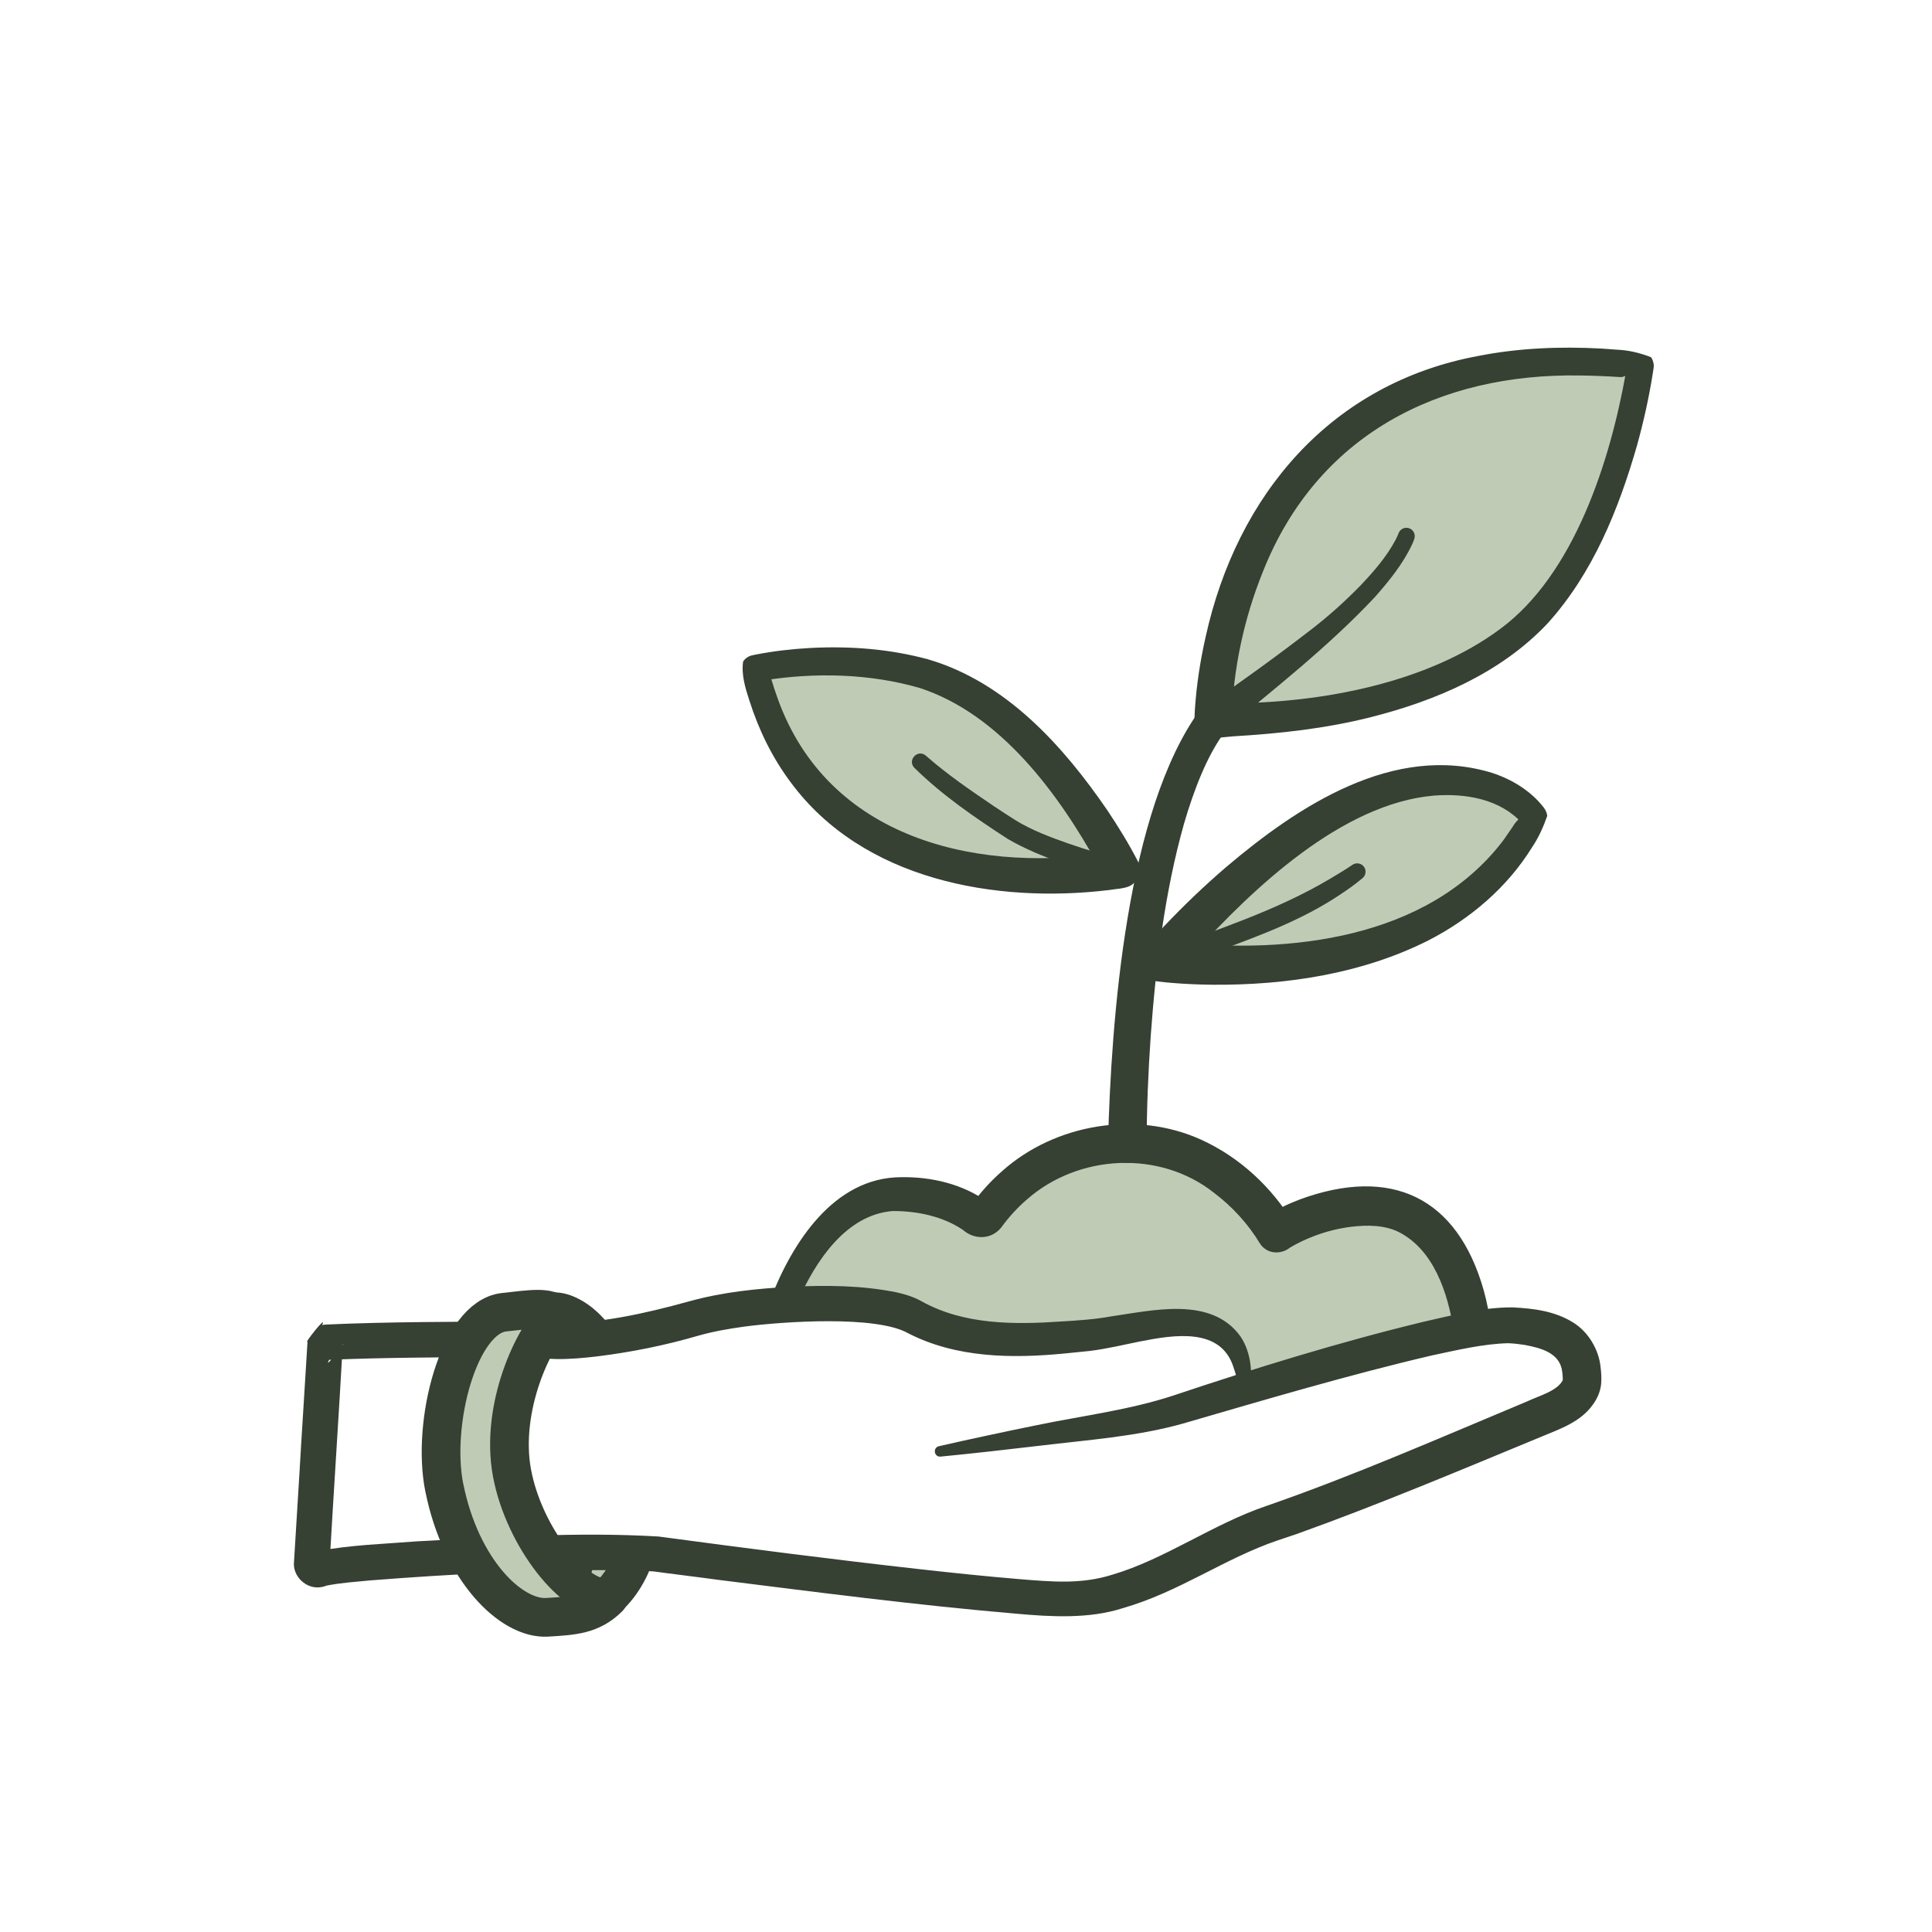
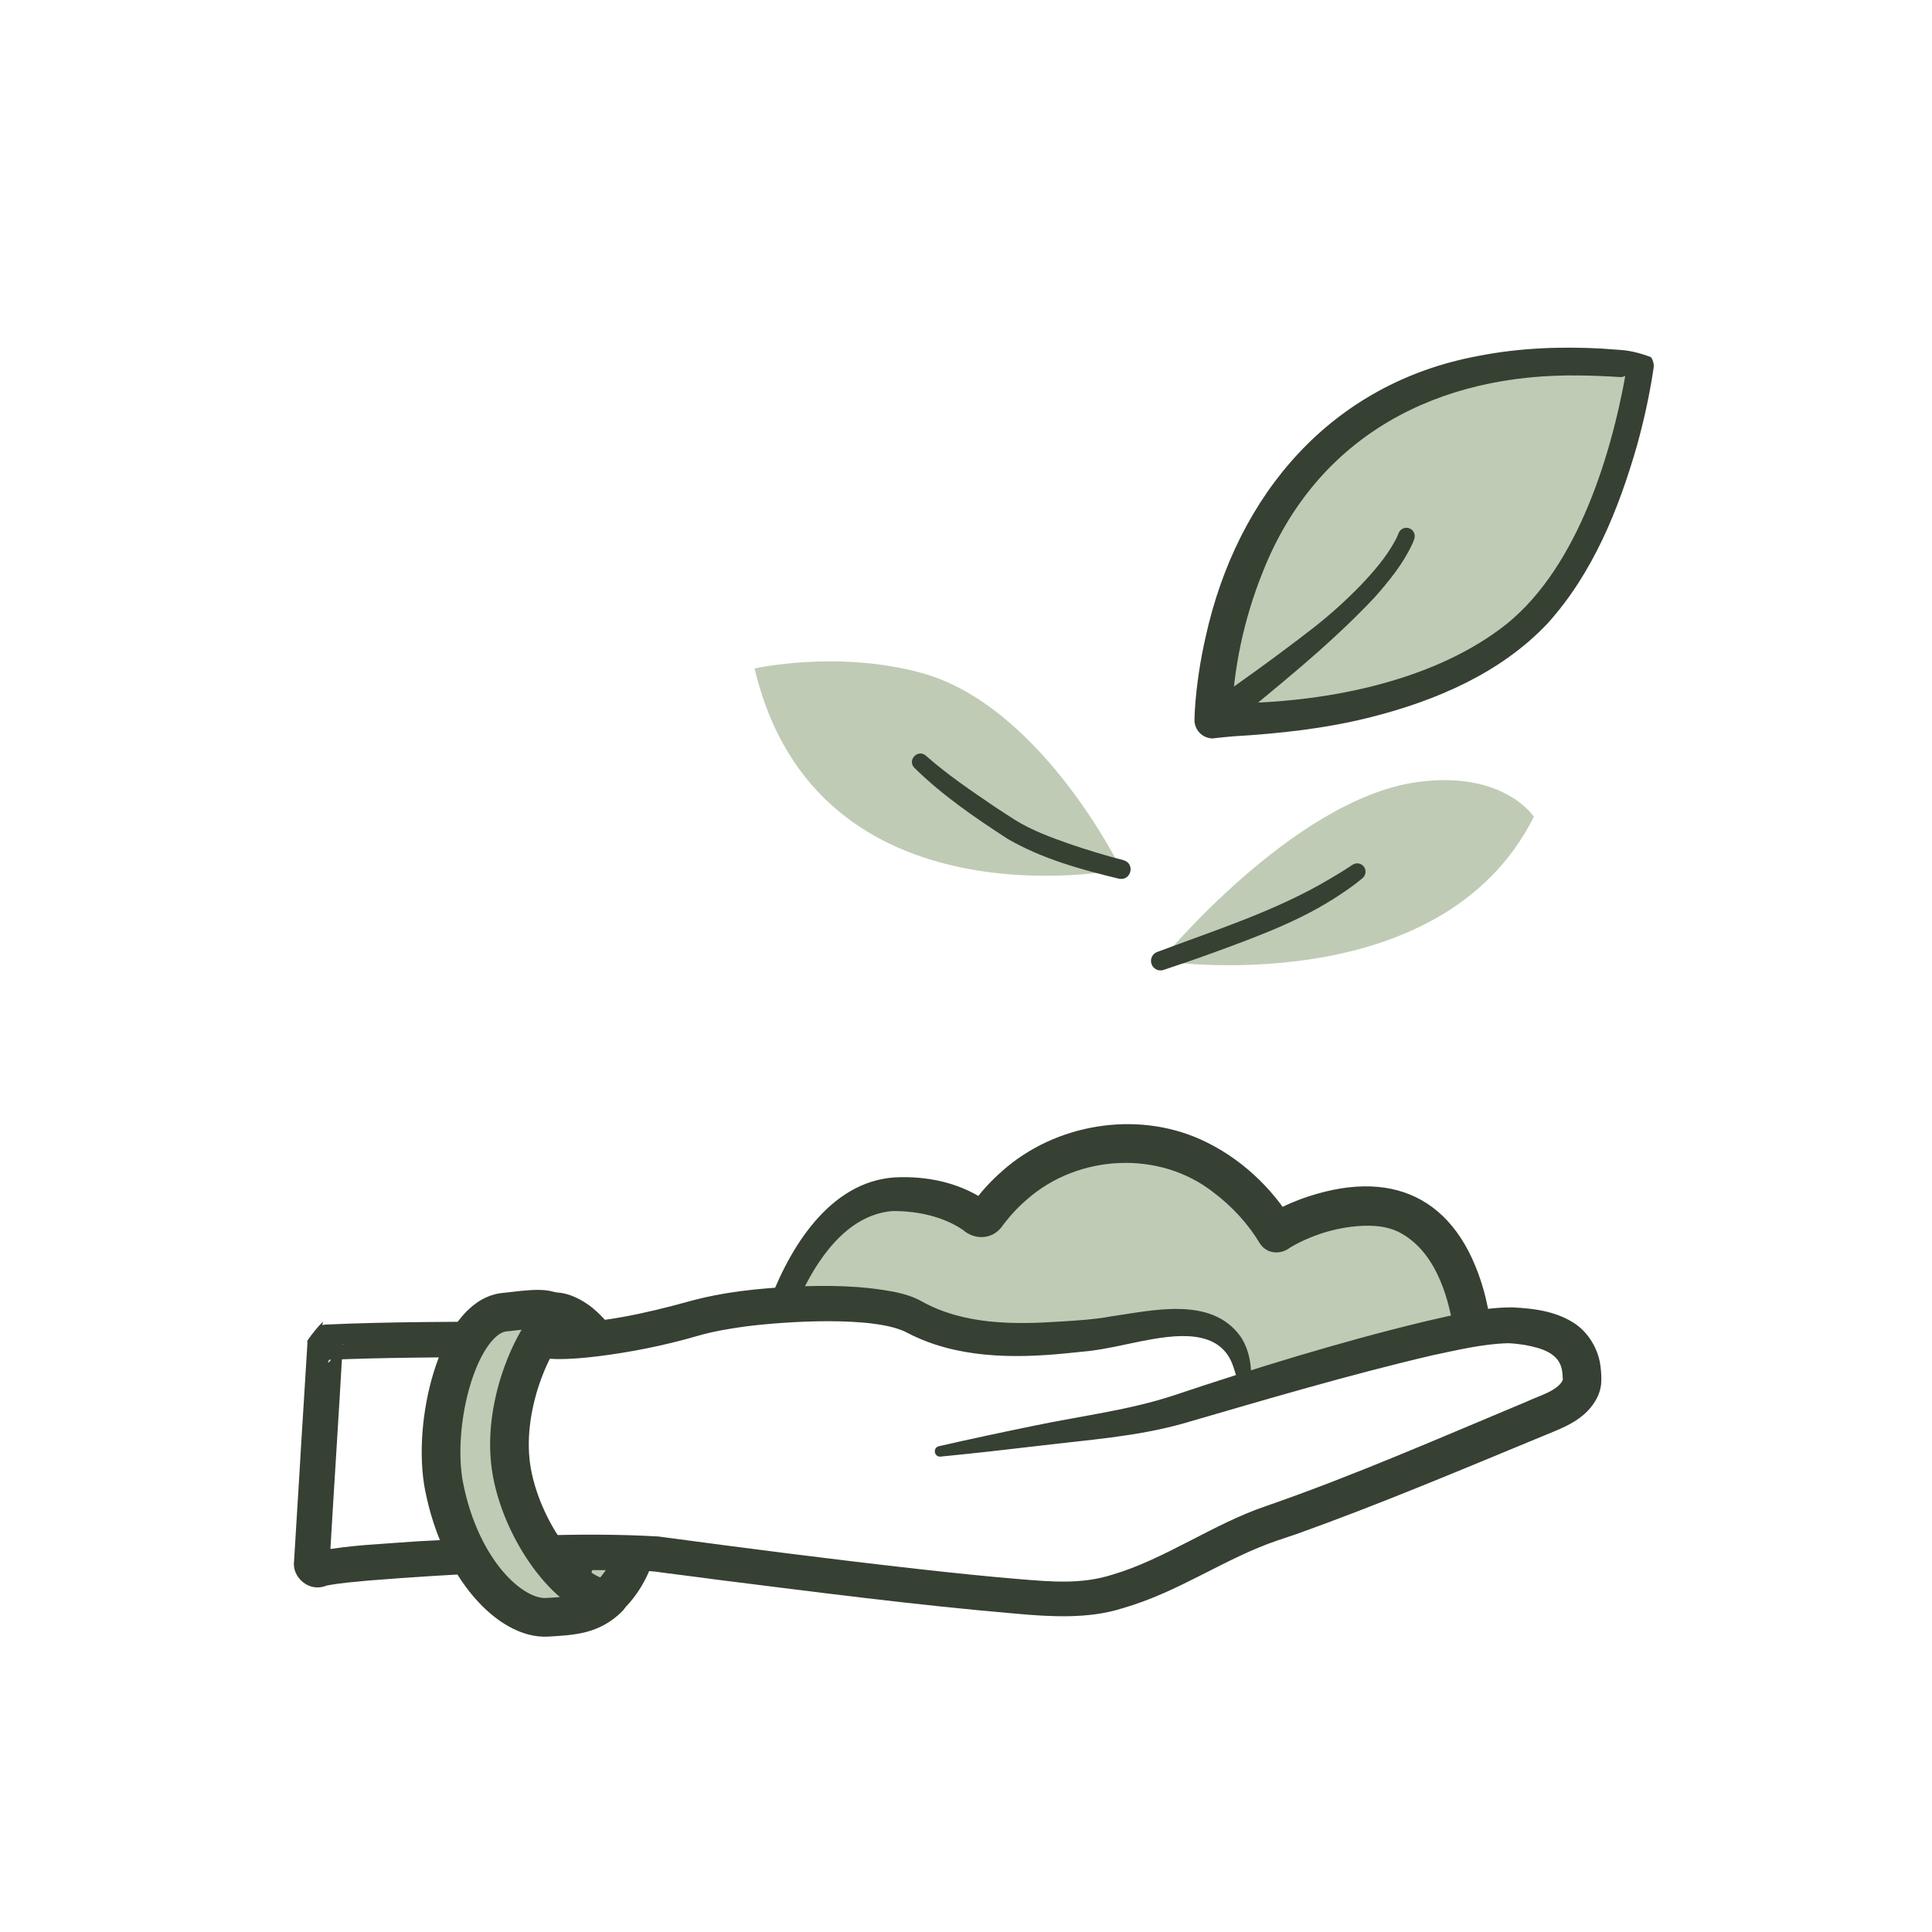
<svg xmlns="http://www.w3.org/2000/svg" viewBox="0 0 549.46 549.46" data-name="Layer 1" id="Layer_1">
  <defs>
    <style>
      .cls-1, .cls-2 {
        fill: #c0cbb5;
      }

      .cls-1, .cls-3, .cls-4 {
        stroke-width: 0px;
      }

      .cls-2 {
        stroke: #364033;
        stroke-linecap: round;
        stroke-linejoin: round;
        stroke-width: 11px;
      }

      .cls-5 {
        clip-path: url(#clippath);
      }

      .cls-3 {
        fill: none;
      }

      .cls-6 {
        clip-path: url(#clippath-1);
      }

      .cls-4 {
        fill: #364033;
      }
    </style>
    <clipPath id="clippath">
      <polygon points="178.01 377.68 141.95 384.45 160.98 441.57 199.97 443.71 194.43 459.34 141.35 473.9 112.64 383.53 149.57 347.54 178.01 377.68" class="cls-3" />
    </clipPath>
    <clipPath id="clippath-1">
      <path d="M335.11,400.86s77.75-24.85,94.71-23.94c16.96.91,20.13,7.81,20.13,15.6,0,4.02-4.75,7.39-8.16,8.75l26.54,21.92,23.21-101.9-64.91-35.9h-218.33l-53.93,95.53c3.46,1.79,24.95-.61,42.59-5.82,17.63-5.21,53.07-5.97,62.32-.94,15.49,8.42,31.44,7.29,49.57,5.7,15.44-1.35,45.13-13.58,45.13,15.64" class="cls-3" />
    </clipPath>
  </defs>
  <g class="cls-5">
    <g>
      <path d="M159.85,453.95c1.58.58,3.16.76,4.71.47.9-.17,4.92,1.74,5.76,1.36,8.23-3.66,16.21-20.61,11.61-45.52-3.69-19.96-14.36-36.07-23.55-37.19-.88-.11-5.91.57-8.45,2.15-1.33.83-2.96,1.01-4.23,2.12,8.34,3.07,16.07,17.63,19.47,36.01,3.39,18.38,1.37,34.74-5.32,40.59Z" class="cls-1" />
      <path d="M165.26,452.95c-.1-1.27-1.06-2.84-2.2-3.54-.51-.38-1.42-.66-1.15-.57.81.32,1.61.17,2.43.08,2.12-.12,4.28.94,6.04,1.42.13.04.3.05-.12,0-.52-.05-.89.03-1.42.15-.37.08-.93.35-.74.26.66-.32,1.27-.74,1.97-1.39,11.31-12.25,8.36-36.65,2.79-51.18-2.81-6.95-7.51-16.7-14.54-19.51-.21-.08-.4-.09-.61-.14,0,0,.1.01.1.01.08,0,.16.01.23.02.11,0,.08,0,.08,0,0,0-.27.02-.47.04-1.16.15-2.5.41-3.53.75-1.1.28-1.95,1-2.88,1.36-.89.39-1.47.58-1.77.71-.3.13-.27.15-.17.06,0,0-1.72-9.3-1.72-9.3,2.29.99,4.22,2.45,5.93,4.1,15.56,15.47,22.35,61.2,11.07,80.21,0,0-.26.4-.26.4l-.07.1s-.03.05-.03.05c1.01-.81,1.49-2.79,1.02-4.09h0ZM154.44,454.95c-.04-1.85.84-4.06,2.28-5.29,0,0,.02-.01.02-.01l.05-.02.19-.09c4.84-3.08,5.88-9.86,6.28-15.33.58-13.32-2.18-27.28-8.1-39.29-2.17-4.21-4.72-8.2-8.35-10.95-1.06-.79-2.15-1.28-3.01-1.46-2.75-.58-4.51-3.28-3.92-6.03.44-2.51,3.34-4.29,5.24-5.14,0,0,1.71-.69,1.71-.69.13-.06.2-.09.18-.09,2.91-1.73,6.16-2.45,9.4-2.88,4.96-.77,10.41,2.59,13.49,5.5,18.9,17.84,27.32,64.58,7.67,84.23-1.73,1.55-3.96,3.29-6.45,3.83-2.02.35-4.08-.4-5.68-.94-.58-.2-1.17-.39-1.39-.44-.03,0-.07-.01.1.02.46.06.95.04,1.41-.04-2.31.43-4.72.22-6.93-.49,0,0-.17-.05-.17-.05.2.07-.78-.24-1.37-.64-1.26-.72-2.37-2.35-2.64-3.69h0Z" class="cls-4" />
    </g>
  </g>
  <g class="cls-6">
    <g>
      <path d="M418.72,378.05s-3.09-35.05-29.39-35.05c-15.27,0-26.3,7.63-26.3,7.63,0,0-14-25.45-42.42-25.45-23.38,0-36.14,15.14-39.93,20.5-.66.94-1.95,1.14-2.87.45-3.03-2.28-10.3-6.53-22.4-6.53-21.93,0-32.79,31.16-32.79,31.16l2.3,43.72,87.64,30.83,87.38-33.94,18.77-33.32Z" class="cls-1" />
      <path d="M413.54,376.93c-.09.37-.13.77-.13,1.17.03.57.02.3.02.34v-.12s-.05-.25-.05-.25c-1.65-10.44-5.63-22.61-15.56-27.68-4.12-2.03-9.01-2.04-13.59-1.49-3.58.45-7.13,1.34-10.51,2.64-2.35.89-4.64,1.96-6.79,3.24-2.69,2.14-6.58,1.88-8.55-1.04-3.37-5.63-7.95-10.62-13.17-14.55-15.39-12.16-38.51-10.96-53.13,1.92-2.77,2.37-5.22,5.08-7.33,7.99-2.81,3.49-7.64,3.55-10.91.67-5.75-3.88-13.06-5.38-19.94-5.35-13.2,1.01-21.85,14.12-26.83,25.29-.33.77-.67,1.61-.92,2.29l.2-1.42c.66,14.54,3.03,29.09,3.87,43.63,0,0-3.52-4.71-3.52-4.71l87.76,30.49s-3.91.06-3.91.06c0,0,43.69-16.96,43.69-16.96,10.86-4.26,32.84-12.68,43.73-16.87,0,0-2.81,2.44-2.81,2.44,5.22-9.47,13.04-22.49,18.41-31.72h0ZM423.89,379.17c-5.24,10.19-13.58,24.68-19.13,34.91-.63,1.14-1.62,1.97-2.75,2.41-10.93,4.27-32.77,12.88-43.72,17.09,0,0-43.69,16.98-43.69,16.98-1.3.51-2.69.5-3.91.06-.1-.03-87.53-31.17-87.62-31.2-2.05-.73-3.35-2.63-3.43-4.67,0,0-.2-5.47-.2-5.47-.23-9.08,0-18.32-.14-27.39-.05-3.65-.21-7.3-.39-10.94-.03-.49.05-.98.2-1.42,6.14-15.97,17.98-34.67,37.15-34.74,8.63-.14,17.56,1.93,24.7,7.11-1.3-1.13-3.76-.67-4.59.68,2.53-3.55,5.45-6.74,8.69-9.57,15.04-13.39,38.03-17.26,56.48-8.91,11,4.98,20.18,13.54,26.37,23.83,0,0-8.07-1.9-8.07-1.9,3.15-2.06,6.44-3.62,9.93-4.95,25.76-9.4,44.64-.82,52.21,25.93.91,3.32,1.59,6.72,1.97,10.15,0,0,.02.19.02.19,0,.09,0-.13.03.49.01.44-.03.89-.11,1.32h0Z" class="cls-4" />
    </g>
  </g>
  <path d="M267.03,411.3c9.3-2.12,18.61-4.1,27.96-6.01,13.16-2.71,26.1-4.27,38.68-8.39,23.39-7.83,47.34-15.23,71.33-21.02,8.21-1.83,16.53-4.11,25.14-4.06,5.91.29,11.97,1.01,17.25,4.29,4.3,2.64,7.31,7.69,7.81,12.66.21,1.65.3,3.25.16,4.89-.27,2.45-1.31,4.41-2.41,5.9-3.5,4.87-9.26,6.82-14.4,8.96-23.12,9.55-46.38,19.38-69.94,27.81-1.24.44-3.98,1.31-5.14,1.72-15.41,5.24-28.05,14.71-44.28,19.35-9.53,3.05-20.34,2.42-30.1,1.54-28.58-2.44-56.93-6.14-85.34-9.7-2.23-.34-15.59-1.99-17.61-2.3-3.23-.28-6.86-.36-10.2-.41-23.53-.09-47.31,1.09-70.8,2.95-4.1.4-8.24.67-12.23,1.46,0,0-.04.01-.04.01-.09.02.1-.03.22-.09-.51.22-1.08.41-1.67.5-4.23.8-8.31-3.05-7.8-7.27,0,0,.03-.45.03-.45l.22-3.56c.29-4.43,1.02-16.76,1.31-21.37.31-6.04,1.94-30.98,2.24-36.51,0,0,.03-.45.03-.45,0,0,.01-.22.01-.22-1.41,1.16,5.88-8.18,4.13-4.68.37-.07.46-.08.62-.1,0,0,.36-.04.36-.04,18.41-.84,36.92-.76,55.34-.91,1.99,0,4.63-.01,6.57.07.46.17-.51-.37,2.17.56-.06-.04-.12-.07-.18-.09-.18-.06-.13-.05-.14-.05.03.01.44.09.86.11,12.99.12,26.07-2.78,38.56-6.23,9.75-2.73,19.42-3.68,29.37-4.24,10.04-.4,19.67-.42,29.74,1.59,2.37.51,4.92,1.28,7.14,2.52,12.12,6.78,26.42,6.71,40.01,5.78,3.99-.23,9.73-.62,13.73-1.4,11.8-1.65,28.67-5.95,37.03,5.64,1.59,2.35,2.46,5.06,2.83,7.78.33,2.63.24,5.18-.15,7.64-.13.83-.91,1.39-1.74,1.26-.66-.11-1.16-.63-1.26-1.26-.41-2.29-.87-4.51-1.61-6.53-3.58-11.54-16.91-9.35-26.6-7.44-4.58.91-9.16,2.05-14.32,2.7l-7.22.73c-14.88,1.44-30.78,1.28-44.45-5.78-9.09-5.13-35.56-3.32-46.44-1.89-4.54.62-9.07,1.41-13.25,2.61-9.43,2.75-19,4.67-28.75,5.88-3.74.44-7.51.79-11.35.76-2.1-.06-4.24-.11-6.37-1.11,2.54.88,1.41.34,1.73.5-3.77-.09-9.28-.02-13.03-.02-15.63.17-31.34.17-46.94.83,0,0-.33.03-.33.03h-.09s-.04.02.18-.02c-1.91,3.51,5.24-5.75,3.87-4.41,0,0-.01.22-.01.22-1.01,18.3-2.7,43.69-3.73,61.9,0,0-.03.45-.03.45.25-2.25-2.45-4.37-4.78-3.26.61-.26.97-.36,1.45-.49,9.33-1.77,18.82-2.04,28.23-2.78,22.88-1.2,45.68-2.72,68.64-1.38,24.62,3.3,49.72,6.55,74.36,9.3,9.43,1.05,18.87,2.05,28.26,2.82,9.15.75,17.72,1.55,26.54-1.28,14.77-4.33,28.71-14.46,43.75-19.53,24.99-8.66,49.71-19.52,74.16-29.73,3.19-1.53,8.66-2.96,10.13-6.06,0,.05,0,.05,0-.06,0,0,0-.18,0-.18,0-.67-.06-1.37-.14-2-.56-5.45-5.94-6.87-10.74-7.77-1.47-.23-3.12-.42-4.65-.48-7.24.19-14.5,1.96-21.7,3.48-23.62,5.52-47.53,12.62-70.88,19.4-13.18,3.69-27.14,4.64-40.44,6.25-9.44,1.12-18.93,2.19-28.41,3.12-1.86.16-2.26-2.53-.48-2.95h0Z" class="cls-4" />
  <path d="M126.36,423.06c4.69,23.47,18.98,37.52,29.26,36.9,7.37-.45,12.5-.7,17.42-5.57-9.41,1.12-24.05-17.17-27.44-35.55-3.39-18.38,6.1-38.91,12.78-44.76-2.24-2.58-7.22-1.75-15.04-.88-12.88,1.43-20.67,31.44-16.99,49.87Z" class="cls-2" />
  <g>
    <path d="M436.24,232.26c-26.65,53.25-106.22,41.04-106.22,41.04,0,0,37.62-45.92,72.93-50.86,24.64-3.45,33.29,9.83,33.29,9.83Z" class="cls-1" />
-     <path d="M440.03,232.04c-1.03,2.99-2.48,6.24-4.3,8.91-7.04,11.42-17.66,20.43-29.53,26.52-18.9,9.5-40.29,12.72-61.22,12.59-3.93-.04-7.86-.2-11.78-.53-1.35-.12-2.58-.23-4.07-.42-3.18-.42-5.42-3.33-5-6.51.15-1.16.63-2.18,1.35-3.02,1.88-2.18,3.66-4.12,5.54-6.11,5.59-5.9,11.45-11.51,17.62-16.81,20.45-17.35,47.75-35.47,75.79-26.83,5.54,1.83,10.89,5.05,14.53,9.73.55.66,1.01,1.63,1.07,2.5h0ZM432.45,232.47c0,.59.24,1.4.6,1.85,0,0-.03-.03-.03-.03l-.1-.12c-6.22-6.93-16.08-8.6-25.13-7.9-26.04,2.25-51.35,26.25-68.3,44.94-1.69,1.91-3.42,3.92-4.93,5.8,0,0-3.65-9.53-3.65-9.53,1.01.17,2.29.33,3.46.48,32.5,3.38,71.31-.93,92.72-28.38,1.06-1.36,2.05-2.97,3.07-4.38.64-1.1,1.27-1.81,2.29-2.73h0Z" class="cls-4" />
  </g>
  <g>
    <path d="M330.02,273.29s29.13-10.01,39.93-15.61c10.79-5.6,16.08-9.81,16.08-9.81" class="cls-1" />
    <path d="M329.14,270.73c16.62-6.25,33.78-11.67,49.1-20.79,2.14-1.26,4.37-2.61,6.31-3.93,1.08-.81,2.64-.56,3.4.56.69,1.01.48,2.38-.43,3.16-2.15,1.81-4.25,3.28-6.46,4.74-10.89,7.29-23.3,11.81-35.51,16.3-4.85,1.78-9.73,3.44-14.64,5.08-1.42.48-2.95-.29-3.43-1.71-.47-1.41.28-2.93,1.67-3.42h0Z" class="cls-4" />
  </g>
  <g>
    <path d="M214.6,190.12c17.67,74.73,104.27,57.15,104.27,57.15,0,0-22.7-46.79-57.15-55.99-24.04-6.42-47.12-1.16-47.12-1.16Z" class="cls-1" />
-     <path d="M217.82,192.13c.6.31.95.17,1.32.34.5,1.44.87,2.96,1.41,4.39,13.39,40.55,54.89,51.4,93.52,45.87.81-.16,2.94-.44,3.74-.64,0,0-3.71,7.5-3.71,7.5-.49-1.04-1.12-2.25-1.72-3.38-11.31-20.49-27.85-43.04-50.8-50.55-14.24-4.11-29.69-4.47-44.33-2.16,0,0-.94.17-.94.17l-.46.09s-.22.04-.22.04c0,0-.11.02-.11.02h-.03c.65-.08,1.96-.89,2.32-1.68h0ZM211.37,188.11c.53-.87,1.64-1.61,2.68-1.76,0,0,.27-.06.27-.06,0,0,.53-.11.53-.11,5.15-1.02,10.4-1.61,15.63-1.9,11.25-.58,22.49.26,33.46,3.23,22.21,6.52,38.43,24.62,51.02,42.98,3.16,4.74,6.08,9.47,8.7,14.57,1.25,2.6.14,5.72-2.46,6.97-1.73.76-3.93.76-5.73,1.09-32.36,3.91-70.05-2.86-90.55-30.57-5.27-7.02-9.13-14.94-11.77-23.24-1.16-3.54-2.38-7.48-1.8-11.2h0Z" class="cls-4" />
  </g>
  <g>
    <path d="M318.87,247.27s-21.45-5.04-31.67-11.64c-19.05-12.31-25.48-18.96-25.48-18.96" class="cls-1" />
    <path d="M318.25,249.91c-10.95-2.64-21.8-5.64-31.64-11.31-9.31-6.05-18.66-12.43-26.6-20.27-2.05-2.22,1.08-5.42,3.34-3.39,6.03,5.33,12.77,9.9,19.43,14.42,1.92,1.28,4.02,2.64,5.97,3.88,4.68,2.89,10.04,4.89,15.29,6.73,5.07,1.74,10.31,3.32,15.49,4.67,3.38.94,2.19,5.97-1.28,5.26h0Z" class="cls-4" />
  </g>
  <g>
    <path d="M466.54,103.94c-121.53-13.53-121.53,100.79-121.53,100.79,0,0,68.81,2.33,97-35.7,19.67-26.54,24.53-65.09,24.53-65.09Z" class="cls-1" />
    <path d="M463.56,106.29c-1.16.46-1.8,1.06-2.97.94-3.32-.22-7.8-.42-11.06-.44-40.52-.73-75.04,17.09-90.37,55.81-5.37,13.31-8.49,27.76-8.86,42.13,0,0-5.11-5.29-5.11-5.29,1.61.33,3.48.51,5.25.57,25.48-.16,55.53-5.74,76.26-21.17,21.07-15.56,31.24-47.83,35.69-72.78,0,0,.21-1.32.21-1.32,0,0,.1-.65.1-.65l.05-.32s.02-.16.02-.16c.04-.25-.05.16-.02.58.02.76.38,1.59.82,2.1h0ZM469.53,101.59c.57.62.96,2.29.76,2.98,0,0,0,.05,0,.05,0,0-.03.19-.03.19,0,0-.05.36-.05.36,0,0-.11.71-.11.71-1.09,6.98-2.63,13.92-4.51,20.72-5.21,18.19-12.56,36.42-25.44,50.68-13.3,14.13-31.8,22.01-50.25,26.67-12.88,3.27-26.03,4.68-39.25,5.47-1.43.1-4.38.43-5.82.59-2.87-.05-5.16-2.43-5.12-5.29.02-1.18.07-2.1.13-3.12.46-6.88,1.51-13.7,3.03-20.41,8.93-40.57,35.75-72.27,77.72-79.99,11.53-2.25,23.19-2.69,34.84-2.07,0,0,5.77.42,5.77.42,2.71.21,5.83,1.04,8.31,2.03h0Z" class="cls-4" />
  </g>
  <g>
    <path d="M345.01,204.73s20.84-15.59,33.06-26.15c19.08-16.49,21.88-26.06,21.88-26.06" class="cls-1" />
    <path d="M342.4,201.24c10.4-7.2,20.76-14.66,30.76-22.4,4.96-3.85,9.61-8.04,13.96-12.53,3.68-3.9,7.21-7.97,9.73-12.68.34-.62.69-1.41.91-2,.47-1.22,1.84-1.84,3.07-1.37,1.18.45,1.79,1.75,1.41,2.94-.2.63-.35.97-.54,1.41-2.62,5.69-6.64,10.63-10.74,15.26-13.24,14.1-28.51,26-43.33,38.35-4.76,3.61-10.06-3.39-5.22-6.98h0Z" class="cls-4" />
  </g>
-   <path d="M315.11,325.18c.93-35.3,5.24-94.59,26.17-123.29,1.55-2.07,4.49-2.49,6.57-.94,2.09,1.57,2.5,4.55.9,6.62-2.84,3.69-5.13,8.03-7.06,12.56-1.93,4.53-3.54,9.27-4.95,14.1-5.5,19.53-7.98,40.02-9.47,60.31-.71,10.23-1.15,20.6-1.16,30.74-.25,7.28-10.83,7.28-11-.08h0Z" class="cls-4" />
</svg>